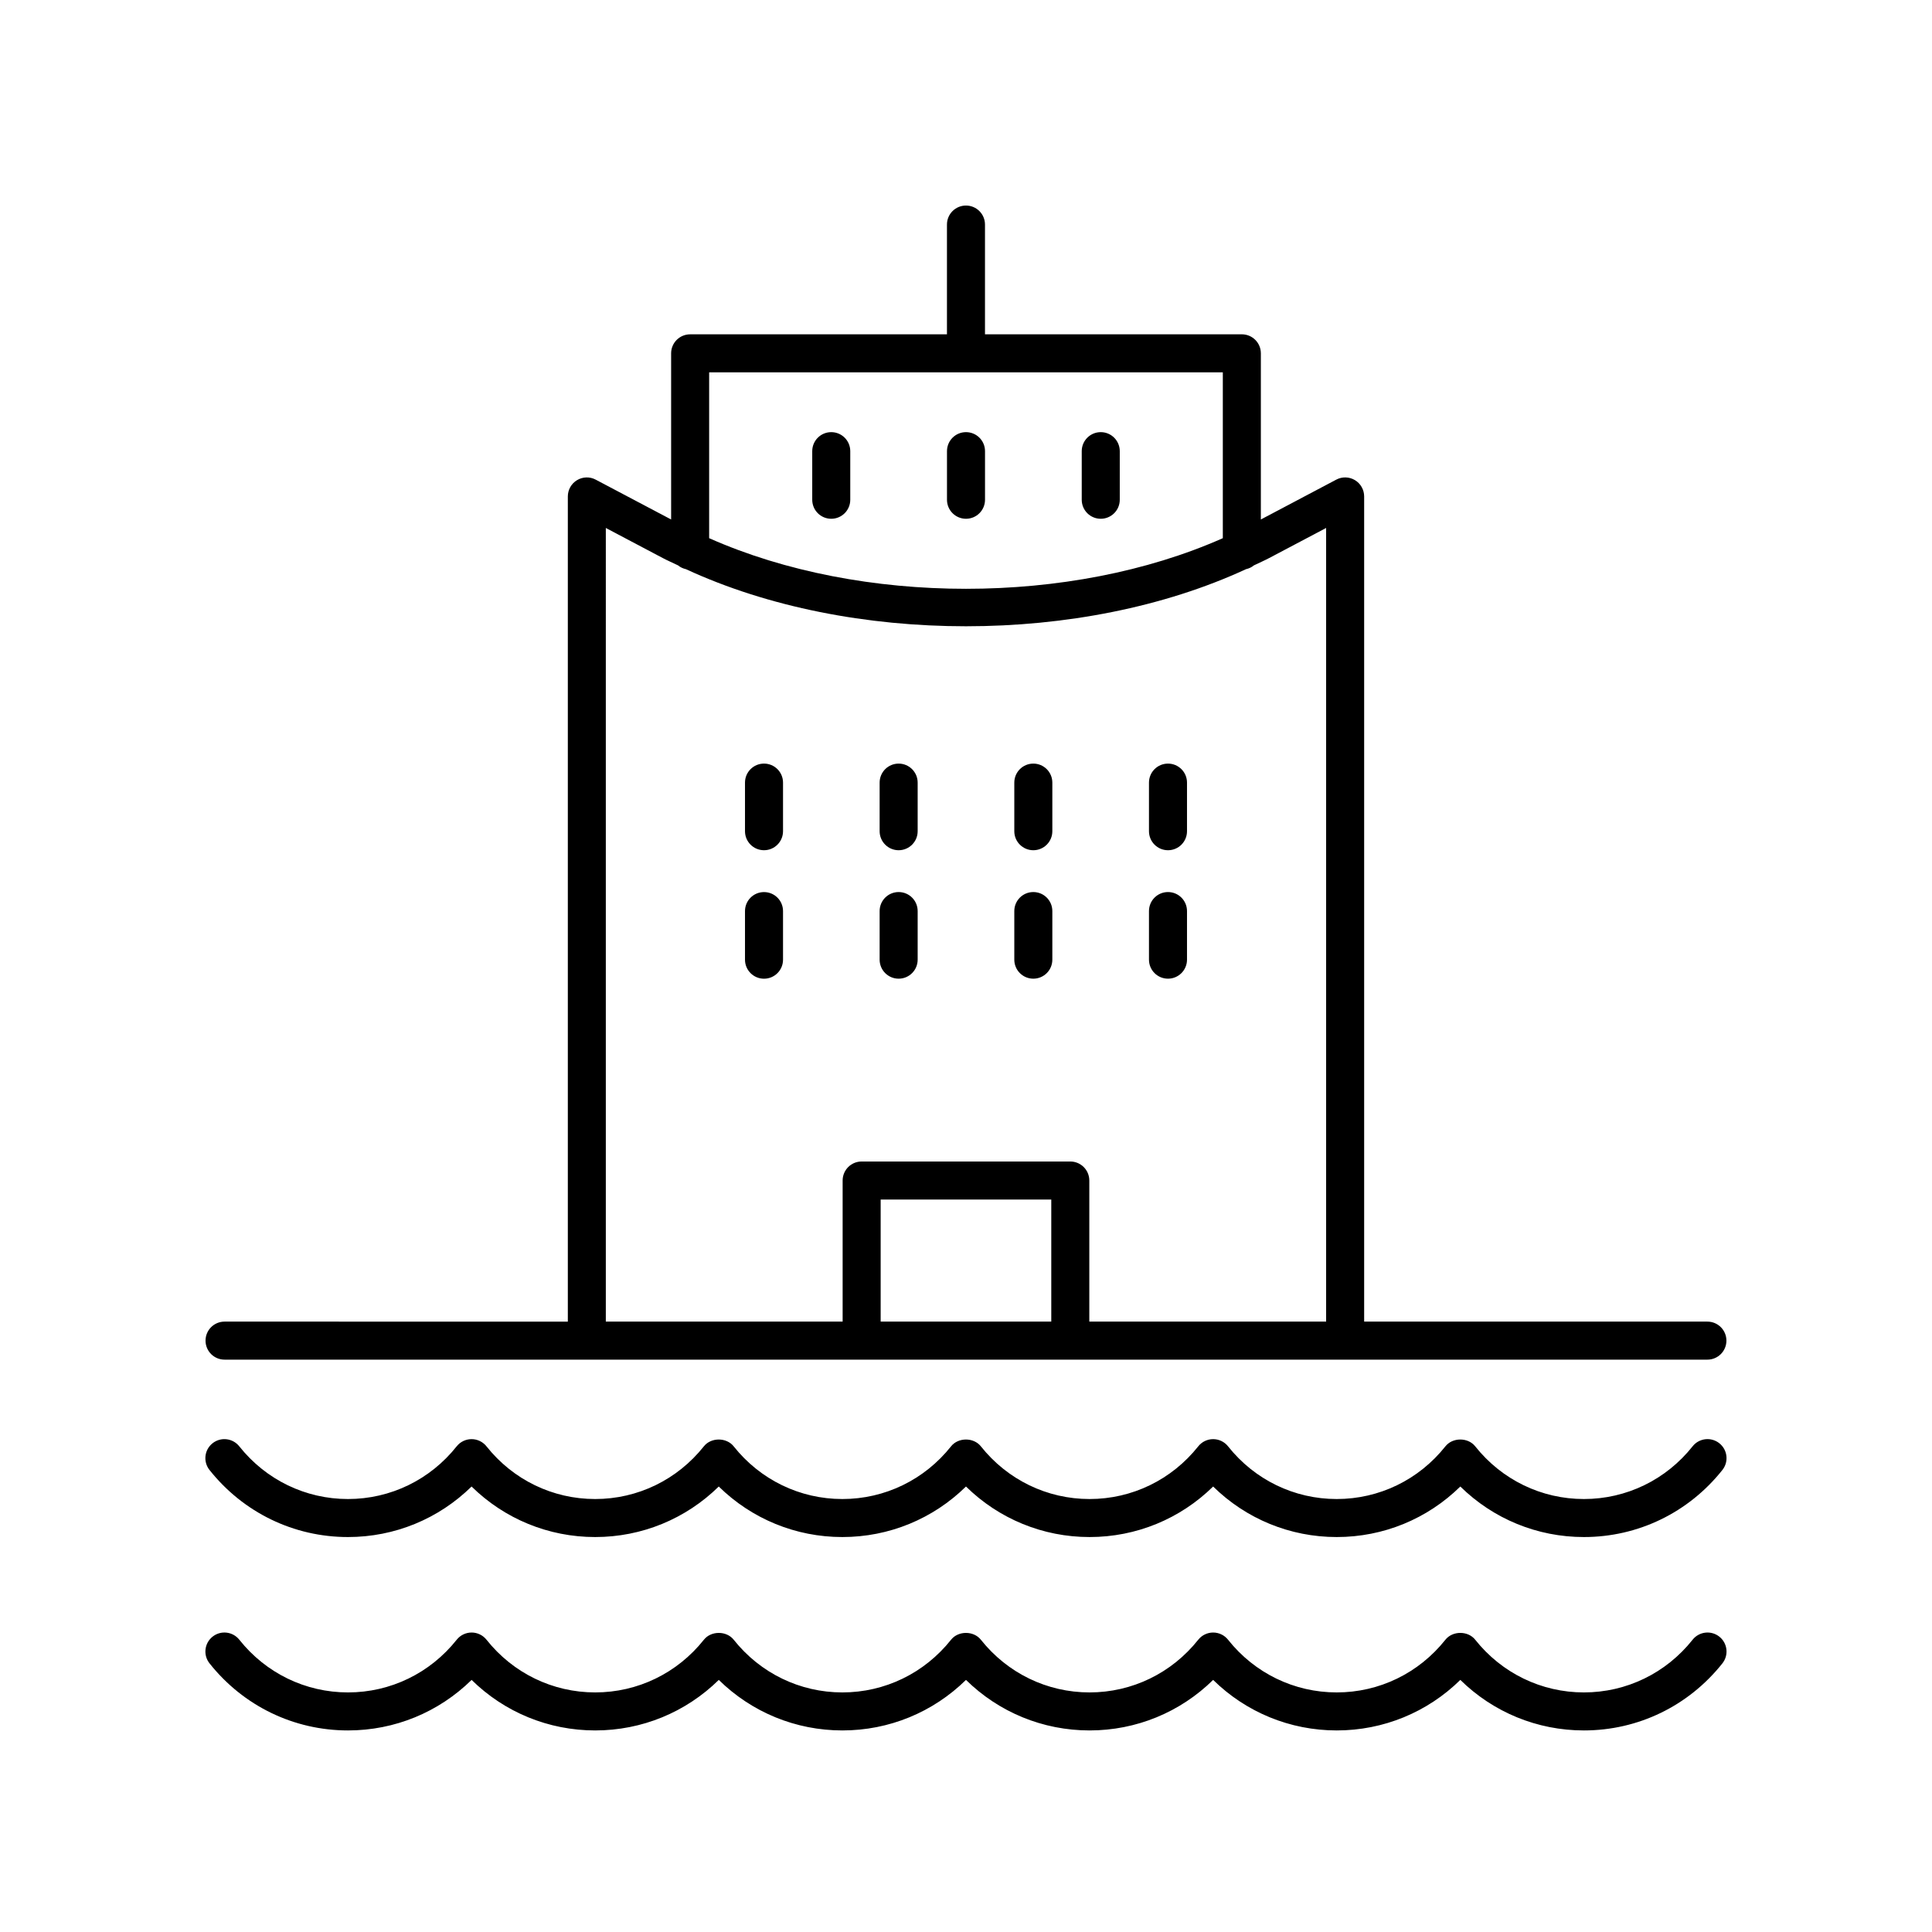
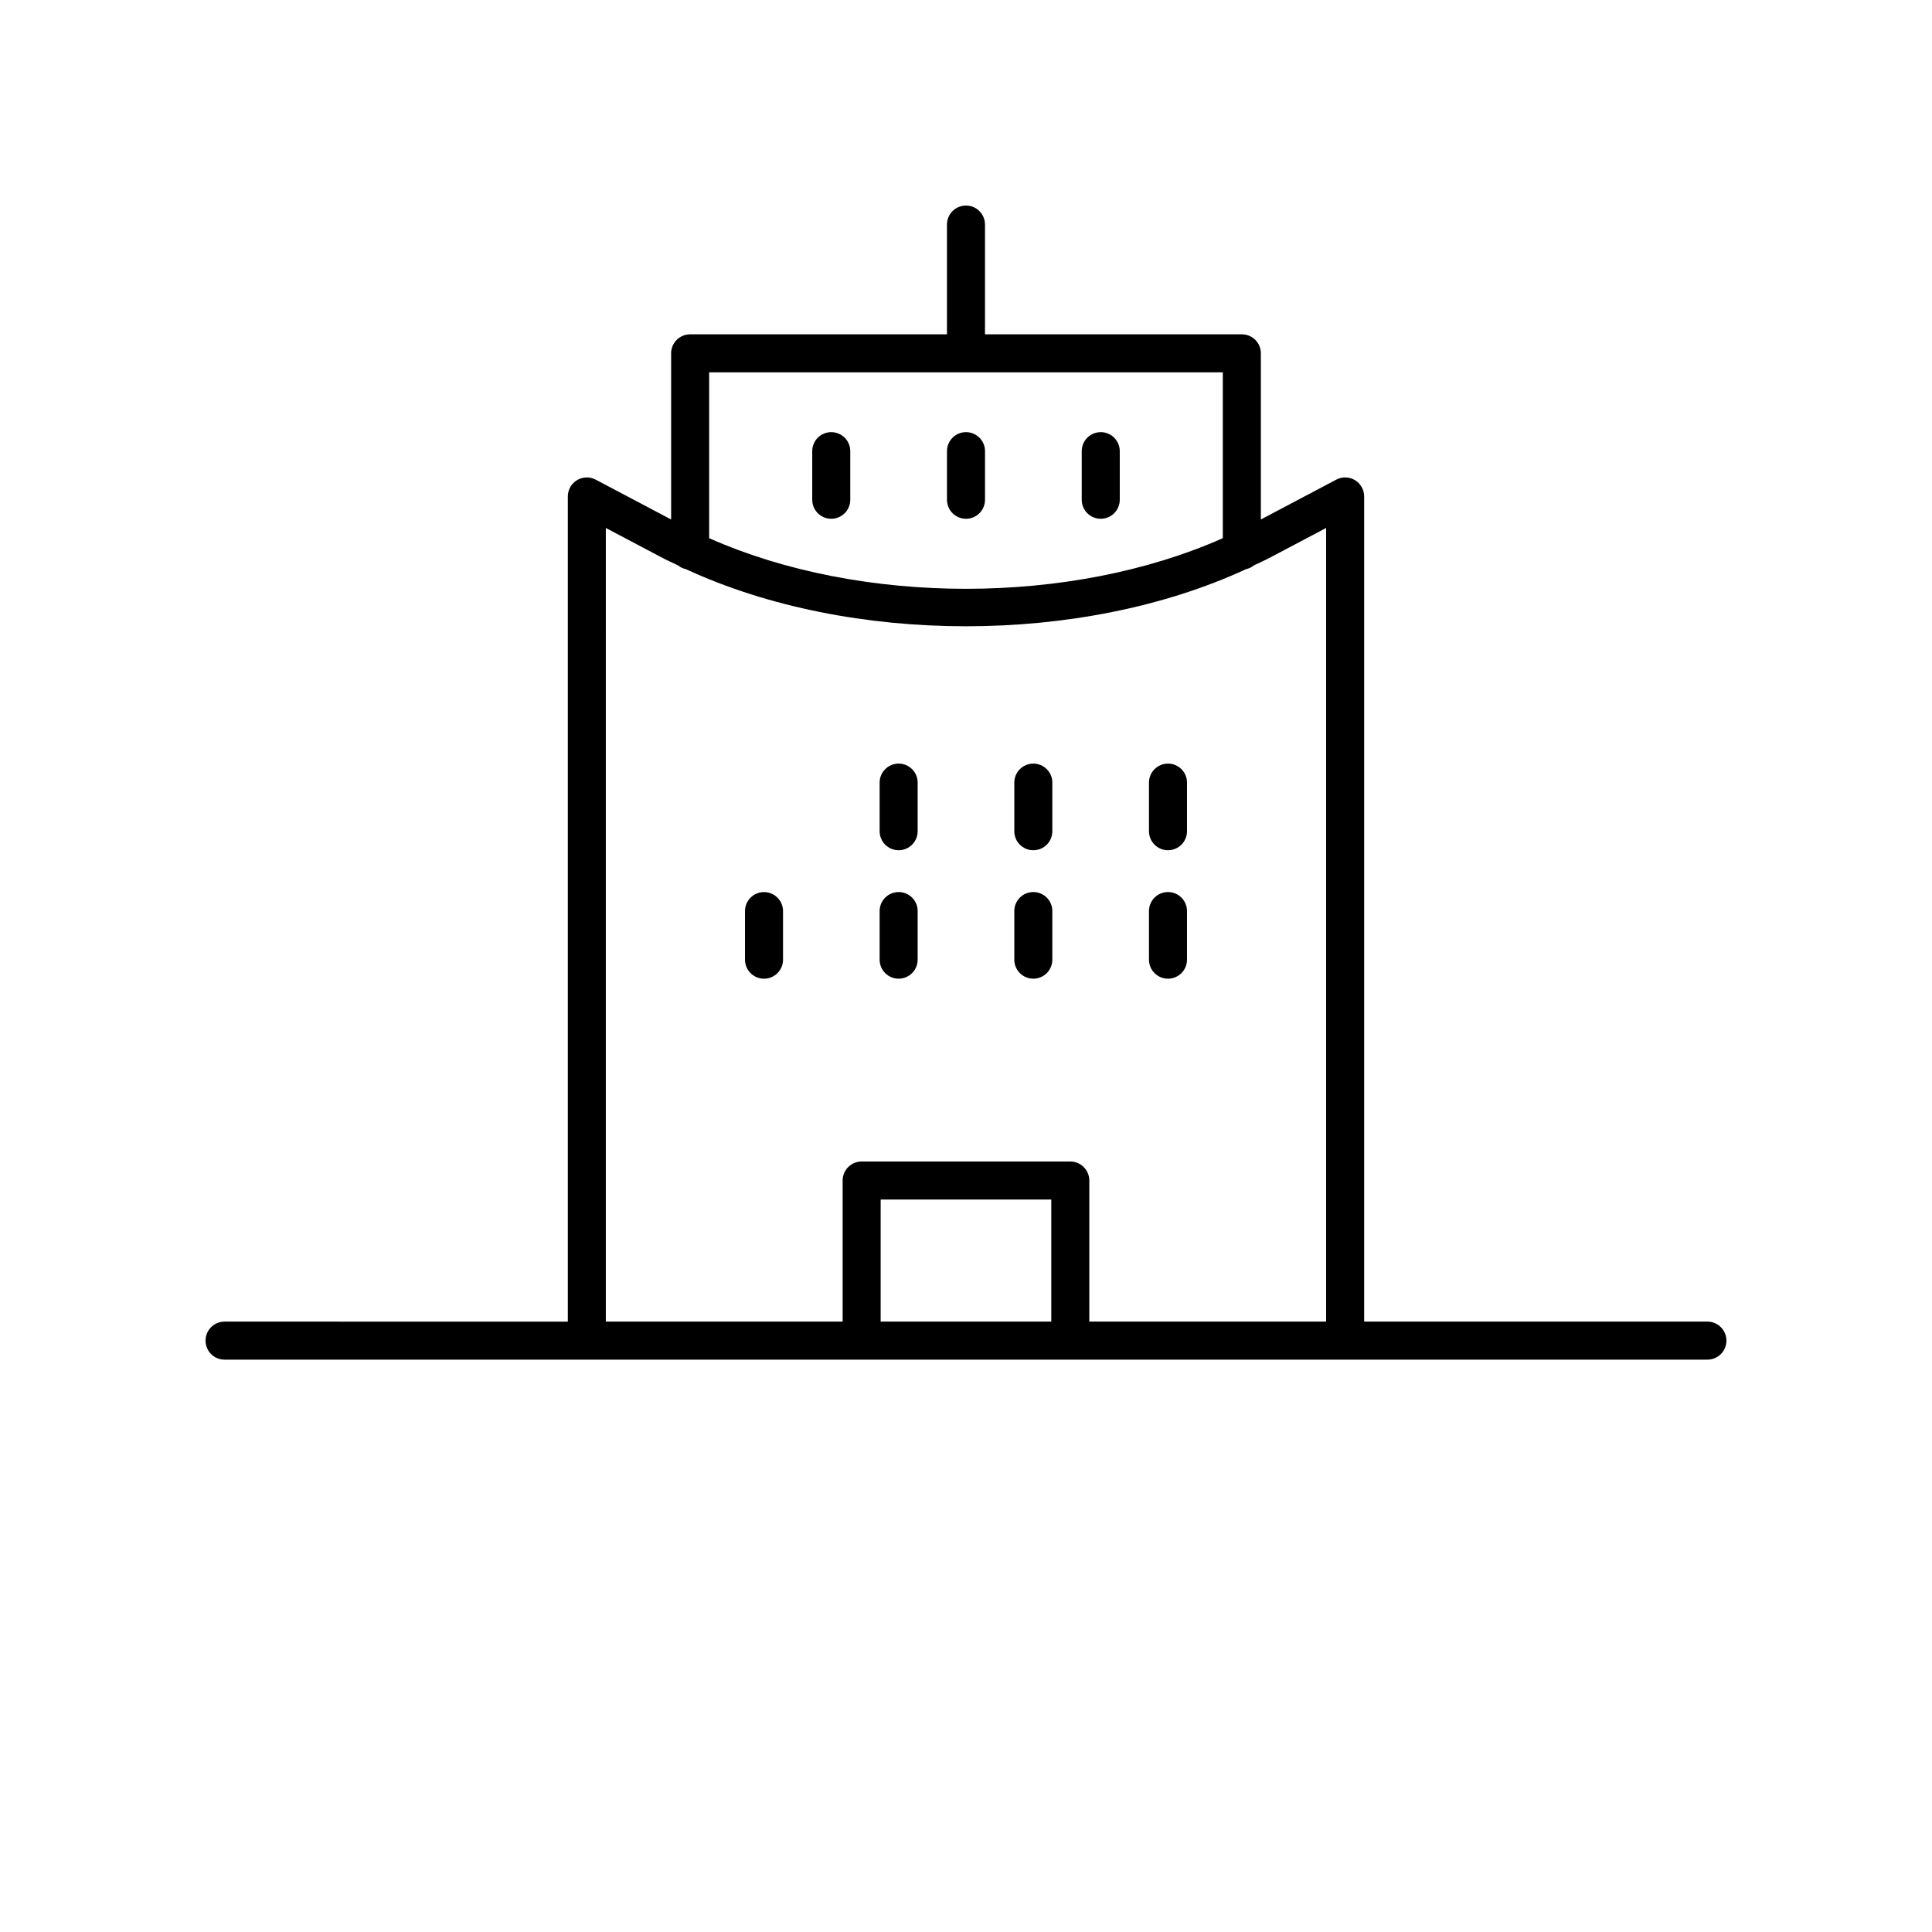
<svg xmlns="http://www.w3.org/2000/svg" fill="#000000" width="800px" height="800px" version="1.1" viewBox="144 144 512 512">
  <g>
    <path d="m596.48 494.24h-90.965v-218.68c0-1.766-0.926-3.406-2.434-4.316-1.516-0.91-3.391-0.969-4.953-0.137l-19.988 10.559v-44.031c0-2.785-2.254-5.039-5.039-5.039l-68.07 0.004v-29.09c0-2.785-2.254-5.039-5.039-5.039s-5.039 2.254-5.039 5.039v29.086l-68.059 0.004c-2.785 0-5.039 2.254-5.039 5.039v44.031l-19.988-10.559c-1.566-0.836-3.434-0.777-4.953 0.137-1.512 0.91-2.434 2.547-2.434 4.316v218.68l-90.973-0.004c-2.785 0-5.039 2.254-5.039 5.039s2.254 5.039 5.039 5.039h392.97c2.785 0 5.039-2.254 5.039-5.039s-2.254-5.039-5.039-5.039zm-128.42-251.57v43.953c-40.312 17.887-95.816 17.887-136.13 0v-43.953zm-163.51 41.246 15.066 7.957c1.32 0.699 2.723 1.305 4.082 1.961 0.594 0.5 1.305 0.82 2.086 1.004 43.605 20.172 104.81 20.176 148.42 0 0.785-0.18 1.492-0.504 2.086-1.004 1.359-0.656 2.762-1.266 4.082-1.961l15.066-7.957v210.32h-62.758v-37.387c0-2.785-2.254-5.039-5.039-5.039h-55.293c-2.785 0-5.039 2.254-5.039 5.039v37.387h-62.758zm118.05 210.32h-45.215v-32.348h45.215z" />
-     <path d="m346.47 346.36c-2.785 0-5.039 2.254-5.039 5.039v12.879c0 2.785 2.254 5.039 5.039 5.039s5.039-2.254 5.039-5.039v-12.879c0-2.785-2.254-5.039-5.039-5.039z" />
    <path d="m382.15 369.32c2.785 0 5.039-2.254 5.039-5.039v-12.879c0-2.785-2.254-5.039-5.039-5.039s-5.039 2.254-5.039 5.039v12.879c0.004 2.785 2.254 5.039 5.039 5.039z" />
    <path d="m417.84 369.32c2.785 0 5.039-2.254 5.039-5.039v-12.879c0-2.785-2.254-5.039-5.039-5.039s-5.039 2.254-5.039 5.039v12.879c0 2.785 2.254 5.039 5.039 5.039z" />
    <path d="m453.53 369.32c2.785 0 5.039-2.254 5.039-5.039v-12.879c0-2.785-2.254-5.039-5.039-5.039s-5.039 2.254-5.039 5.039v12.879c0 2.785 2.254 5.039 5.039 5.039z" />
    <path d="m346.47 380.41c-2.785 0-5.039 2.254-5.039 5.039v12.879c0 2.785 2.254 5.039 5.039 5.039s5.039-2.254 5.039-5.039v-12.879c0-2.785-2.254-5.039-5.039-5.039z" />
    <path d="m382.15 403.36c2.785 0 5.039-2.254 5.039-5.039v-12.879c0-2.785-2.254-5.039-5.039-5.039s-5.039 2.254-5.039 5.039v12.879c0.004 2.785 2.254 5.039 5.039 5.039z" />
    <path d="m417.84 403.36c2.785 0 5.039-2.254 5.039-5.039v-12.879c0-2.785-2.254-5.039-5.039-5.039s-5.039 2.254-5.039 5.039v12.879c0 2.785 2.254 5.039 5.039 5.039z" />
    <path d="m453.53 403.36c2.785 0 5.039-2.254 5.039-5.039v-12.879c0-2.785-2.254-5.039-5.039-5.039s-5.039 2.254-5.039 5.039v12.879c0 2.785 2.254 5.039 5.039 5.039z" />
    <path d="m364.29 281.48c2.785 0 5.039-2.254 5.039-5.039v-12.879c0-2.785-2.254-5.039-5.039-5.039s-5.039 2.254-5.039 5.039v12.879c0 2.785 2.254 5.039 5.039 5.039z" />
    <path d="m400 281.48c2.785 0 5.039-2.254 5.039-5.039v-12.879c0-2.785-2.254-5.039-5.039-5.039s-5.039 2.254-5.039 5.039v12.879c0 2.785 2.254 5.039 5.039 5.039z" />
    <path d="m435.71 281.48c2.785 0 5.039-2.254 5.039-5.039v-12.879c0-2.785-2.254-5.039-5.039-5.039s-5.039 2.254-5.039 5.039v12.879c0 2.785 2.254 5.039 5.039 5.039z" />
-     <path d="m592.56 578.54c-7.047 8.875-17.543 13.969-28.809 13.969-11.258 0-21.758-5.094-28.809-13.969-1.914-2.414-5.988-2.394-7.891 0-7.047 8.875-17.543 13.969-28.809 13.969-11.258 0-21.758-5.094-28.801-13.969-0.953-1.199-2.406-1.902-3.945-1.902-1.535 0-2.992 0.703-3.945 1.902-7.051 8.875-17.551 13.969-28.809 13.969-11.258 0-21.758-5.094-28.809-13.969-1.91-2.402-5.984-2.402-7.891 0-7.051 8.875-17.551 13.969-28.809 13.969-11.25 0-21.75-5.094-28.801-13.969-1.91-2.402-5.984-2.402-7.891 0-7.051 8.875-17.551 13.969-28.809 13.969-11.262 0-21.762-5.094-28.809-13.969-0.953-1.199-2.406-1.902-3.945-1.902-1.535 0-2.992 0.703-3.945 1.902-7.051 8.875-17.551 13.969-28.809 13.969-11.262 0-21.762-5.094-28.809-13.969-1.73-2.176-4.894-2.543-7.078-0.812-2.18 1.73-2.543 4.898-0.812 7.078 8.969 11.297 22.34 17.777 36.699 17.777 12.375 0 24.023-4.816 32.754-13.391 8.723 8.574 20.375 13.391 32.754 13.391 12.375 0 24.023-4.816 32.754-13.391 8.727 8.574 20.379 13.391 32.754 13.391 12.375 0.004 24.023-4.816 32.754-13.391 8.727 8.574 20.379 13.391 32.754 13.391s24.023-4.816 32.746-13.391c8.727 8.574 20.379 13.391 32.754 13.391 12.379 0 24.031-4.816 32.754-13.391 8.727 8.574 20.379 13.391 32.754 13.391 14.355 0 27.73-6.481 36.699-17.777 1.73-2.18 1.367-5.348-0.812-7.078-2.195-1.734-5.359-1.355-7.086 0.812z" />
-     <path d="m592.56 527.29c-7.047 8.875-17.543 13.969-28.809 13.969-11.258 0-21.758-5.094-28.809-13.969-1.914-2.414-5.988-2.394-7.891 0-7.047 8.875-17.543 13.969-28.809 13.969-11.258 0-21.758-5.094-28.801-13.969-0.953-1.199-2.406-1.902-3.945-1.902-1.535 0-2.992 0.703-3.945 1.902-7.051 8.875-17.551 13.969-28.809 13.969-11.258 0-21.758-5.094-28.809-13.969-1.91-2.402-5.984-2.402-7.891 0-7.051 8.875-17.551 13.969-28.809 13.969-11.258 0-21.758-5.094-28.809-13.969-1.91-2.402-5.984-2.402-7.891 0-7.051 8.875-17.551 13.969-28.809 13.969-11.262 0-21.762-5.094-28.809-13.969-0.953-1.199-2.406-1.902-3.945-1.902-1.535 0-2.992 0.703-3.945 1.902-7.051 8.875-17.551 13.969-28.809 13.969-11.262 0-21.762-5.094-28.809-13.969-1.73-2.176-4.894-2.543-7.078-0.812-2.18 1.73-2.543 4.898-0.812 7.078 8.969 11.297 22.34 17.777 36.699 17.777 12.375 0 24.023-4.816 32.754-13.391 8.723 8.574 20.375 13.391 32.754 13.391 12.375 0 24.023-4.816 32.754-13.391 8.727 8.574 20.379 13.391 32.754 13.391 12.383 0 24.031-4.816 32.762-13.391 8.727 8.574 20.379 13.391 32.754 13.391s24.023-4.816 32.746-13.391c8.727 8.574 20.379 13.391 32.754 13.391 12.379 0 24.031-4.816 32.754-13.391 8.727 8.574 20.379 13.391 32.754 13.391 14.355 0 27.73-6.481 36.699-17.777 1.73-2.18 1.367-5.348-0.812-7.078-2.195-1.742-5.359-1.363-7.086 0.812z" />
  </g>
</svg>